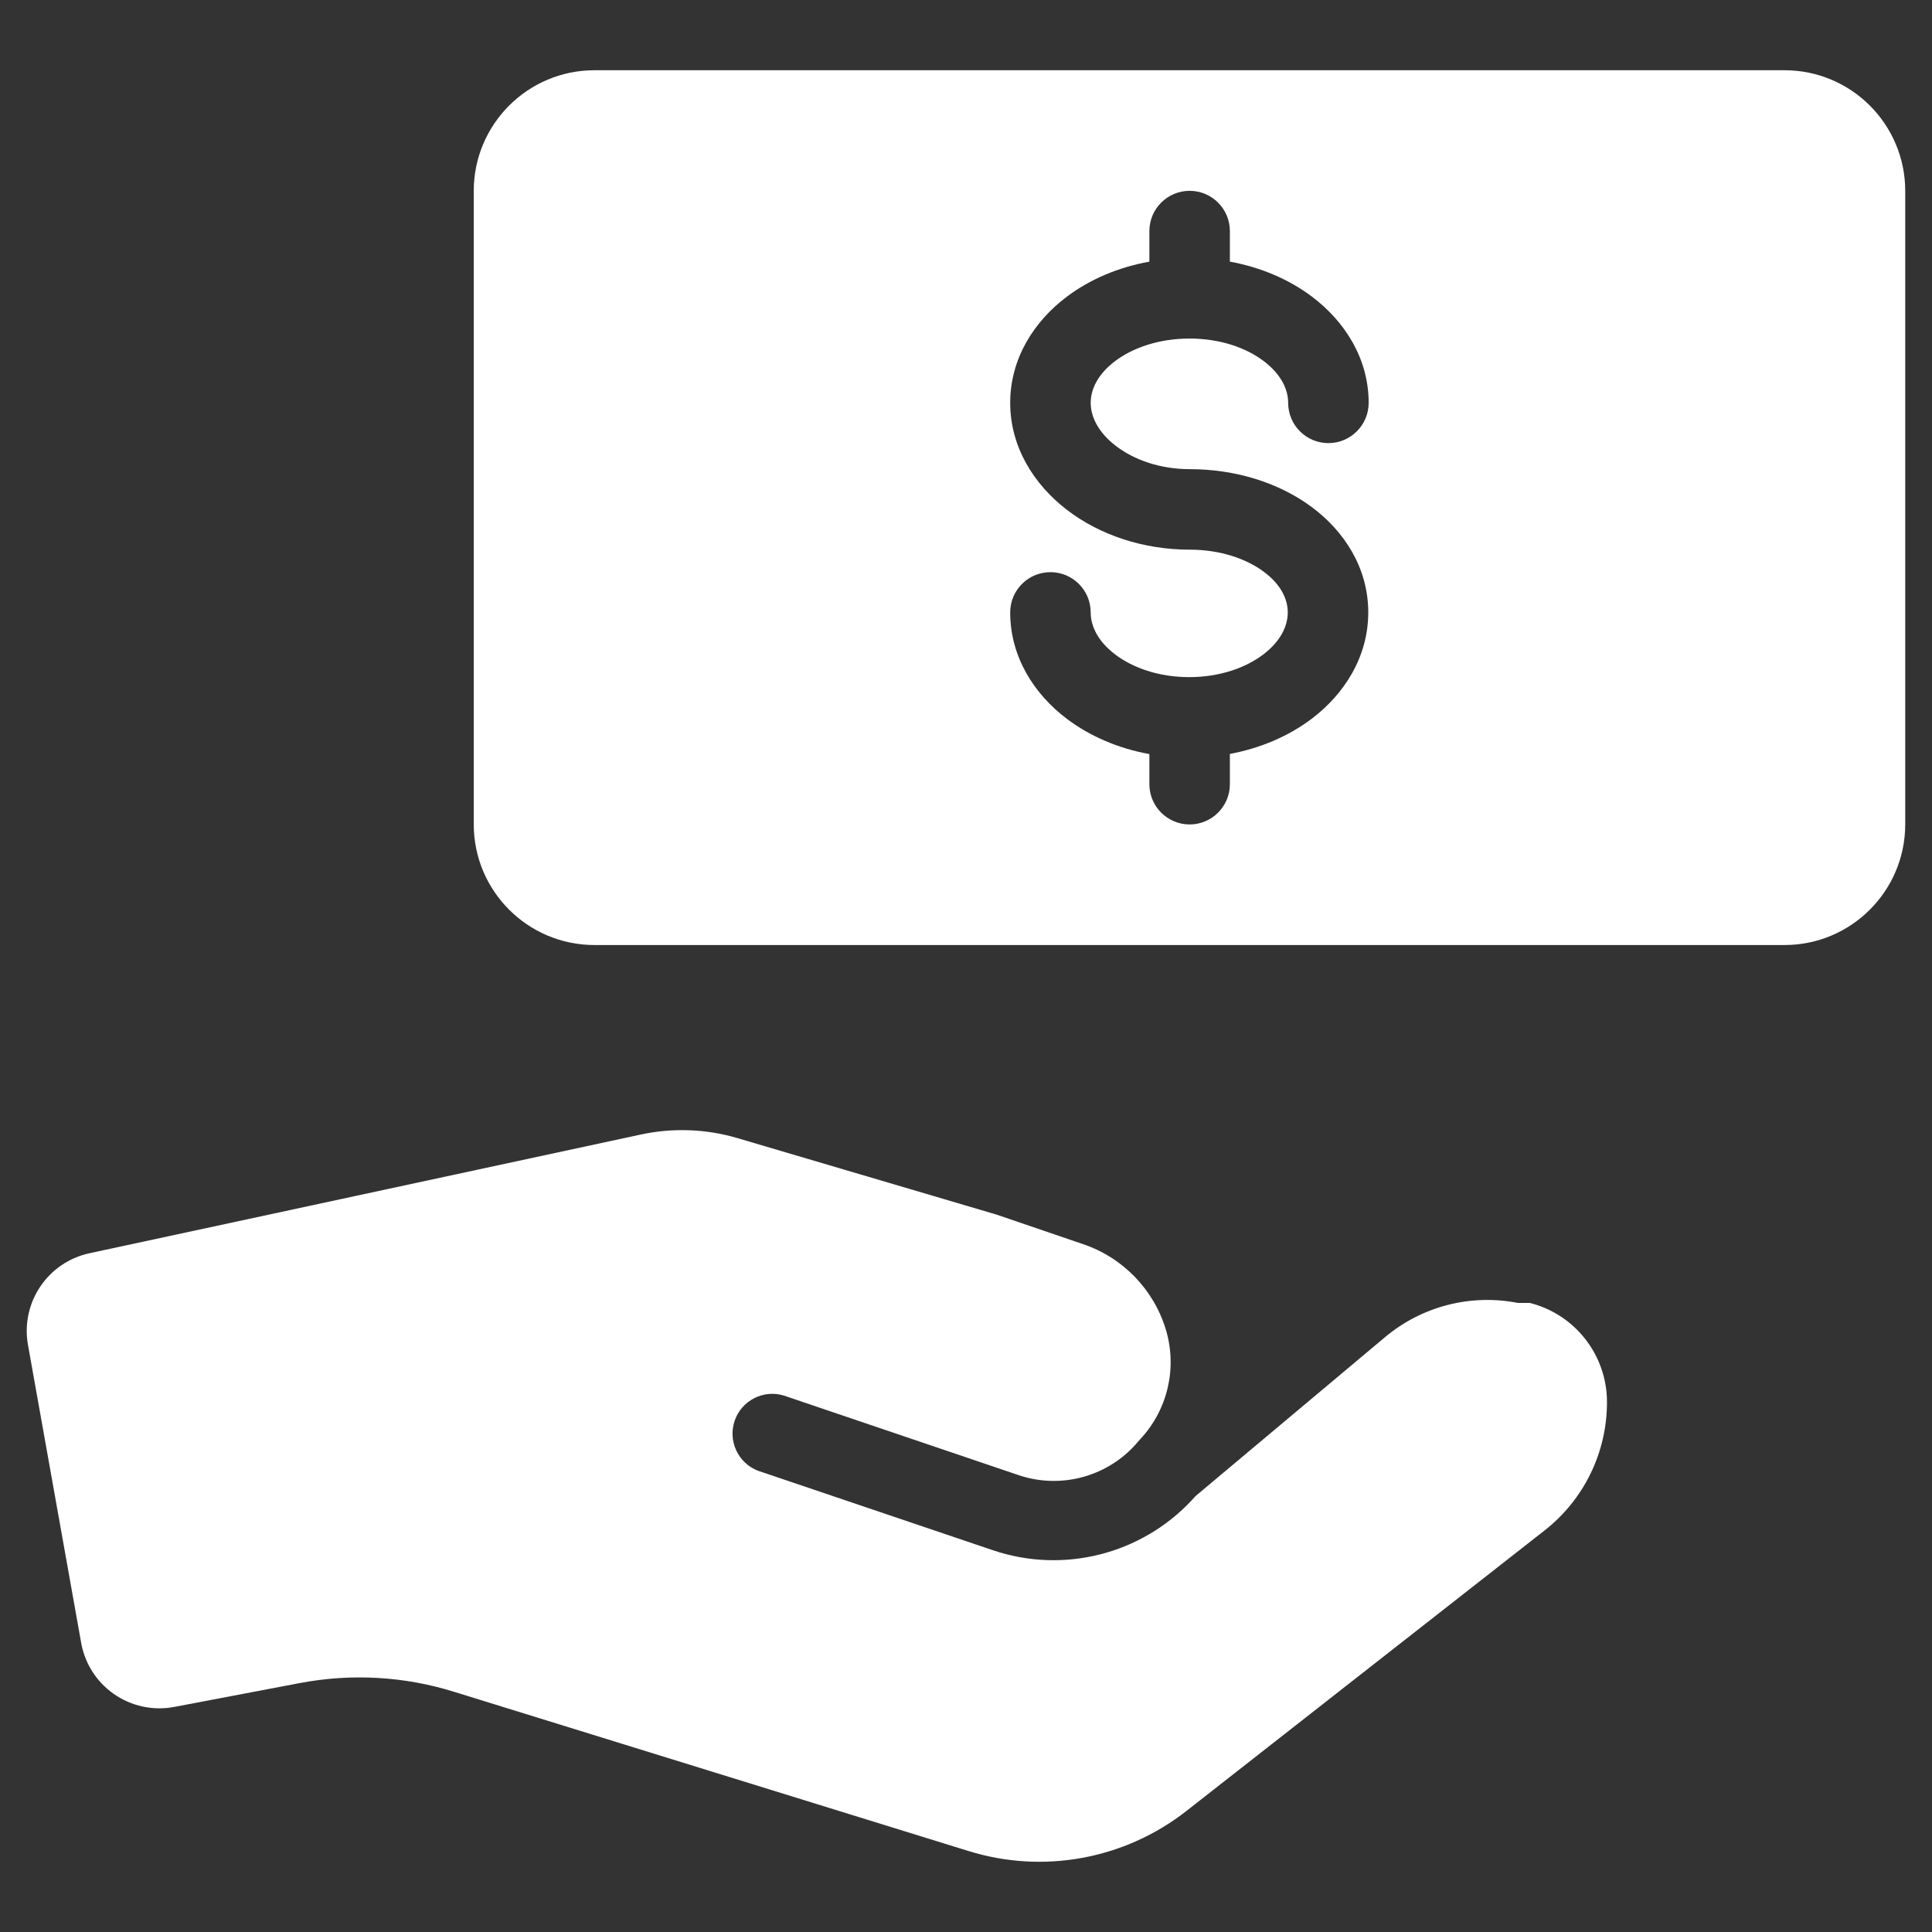
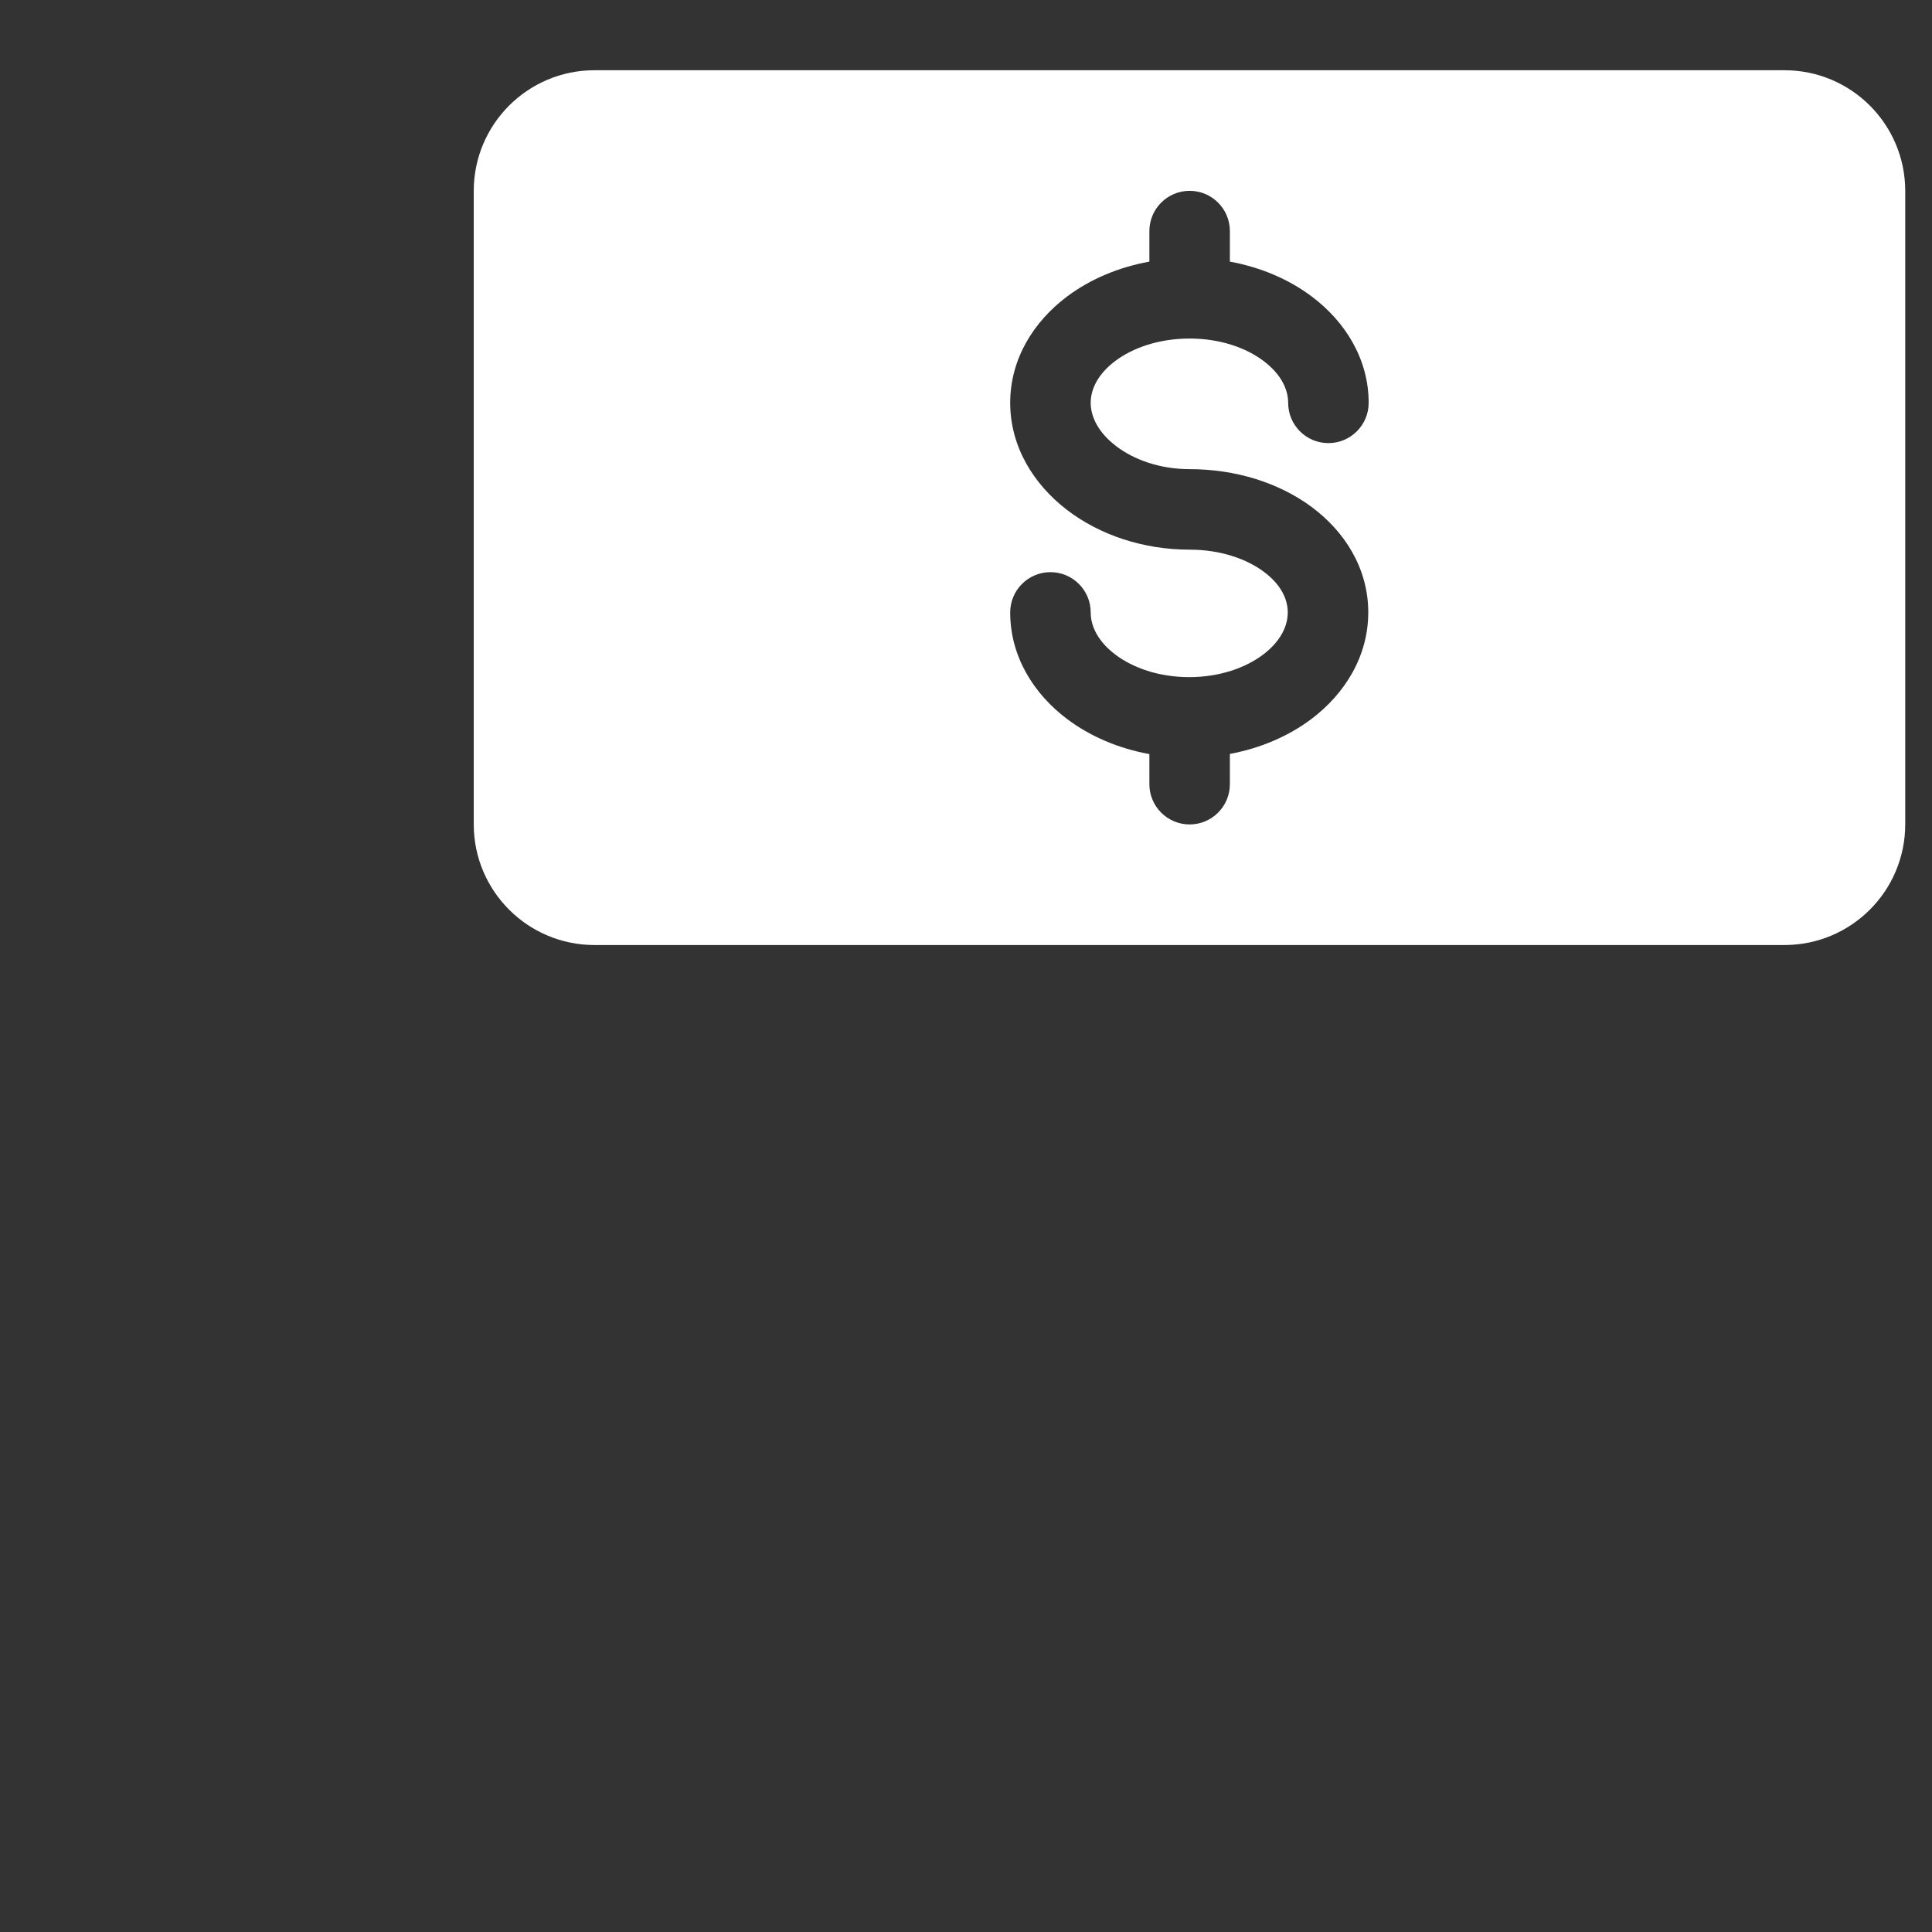
<svg xmlns="http://www.w3.org/2000/svg" width="48" height="48" viewBox="0 0 48 48" fill="none">
  <rect x="0" y="0" width="48" height="48" fill="#333333" stroke="none" />
  <path fill-rule="evenodd" clip-rule="evenodd" d="M14.77 1.745C13.113 1.745 11.77 3.088 11.77 4.745V20.479C11.77 22.136 13.113 23.479 14.77 23.479H44.335C45.992 23.479 47.335 22.136 47.335 20.479V4.745C47.335 3.088 45.992 1.745 44.335 1.745H14.77ZM30.556 5.741C30.556 5.189 30.108 4.741 29.556 4.741C29.004 4.741 28.556 5.189 28.556 5.741V6.5C27.787 6.639 27.082 6.938 26.508 7.369C25.691 7.983 25.098 8.906 25.098 10.009C25.098 11.112 25.695 12.044 26.507 12.667C27.32 13.291 28.402 13.656 29.556 13.656C30.316 13.656 30.962 13.882 31.392 14.2C31.819 14.515 31.994 14.879 31.994 15.215C31.994 15.556 31.815 15.935 31.382 16.263C30.948 16.591 30.302 16.823 29.546 16.823C28.789 16.823 28.144 16.591 27.71 16.263C27.277 15.935 27.098 15.556 27.098 15.215C27.098 14.663 26.65 14.215 26.098 14.215C25.546 14.215 25.098 14.663 25.098 15.215C25.098 16.317 25.689 17.242 26.504 17.858C27.078 18.292 27.785 18.595 28.556 18.735V19.483C28.556 20.035 29.004 20.483 29.556 20.483C30.108 20.483 30.556 20.035 30.556 19.483V18.731C31.319 18.589 32.019 18.288 32.588 17.858C33.402 17.242 33.994 16.317 33.994 15.215C33.994 14.109 33.398 13.194 32.58 12.59C31.766 11.989 30.692 11.656 29.556 11.656C28.813 11.656 28.166 11.419 27.725 11.08C27.281 10.74 27.098 10.348 27.098 10.009C27.098 9.67 27.276 9.293 27.709 8.968C28.143 8.642 28.791 8.411 29.556 8.411C30.318 8.411 30.963 8.643 31.395 8.97C31.827 9.296 32.004 9.673 32.004 10.009C32.004 10.561 32.451 11.009 33.004 11.009C33.556 11.009 34.004 10.561 34.004 10.009C34.004 8.912 33.415 7.99 32.602 7.375C32.029 6.942 31.326 6.641 30.556 6.5V5.741Z" fill="white" />
-   <path fill-rule="evenodd" clip-rule="evenodd" d="M15.898 28.192C16.706 28.014 17.546 28.044 18.338 28.281L24.76 30.177L26.904 30.909C27.897 31.243 28.667 32.038 28.968 33.042C29.252 33.998 29.008 35.032 28.326 35.759L28.178 35.927C27.444 36.711 26.32 36.993 25.303 36.648L19.474 34.672C18.966 34.518 18.426 34.794 18.253 35.297C18.081 35.799 18.336 36.349 18.832 36.54L24.671 38.516C26.419 39.106 28.351 38.619 29.611 37.271L29.7 37.172L34.412 33.22C35.327 32.453 36.54 32.141 37.712 32.371H37.949H38.008C39.138 32.656 39.928 33.675 39.925 34.84C39.925 36.088 39.349 37.266 38.364 38.032L29.472 44.996C27.937 46.197 25.909 46.567 24.049 45.984L11.284 42.033C10.044 41.646 8.728 41.572 7.451 41.815L4.329 42.408C3.803 42.508 3.258 42.39 2.821 42.081C2.383 41.772 2.09 41.298 2.008 40.768L0.694 33.408C0.511 32.362 1.187 31.359 2.225 31.136L15.898 28.192Z" fill="white" />
</svg>